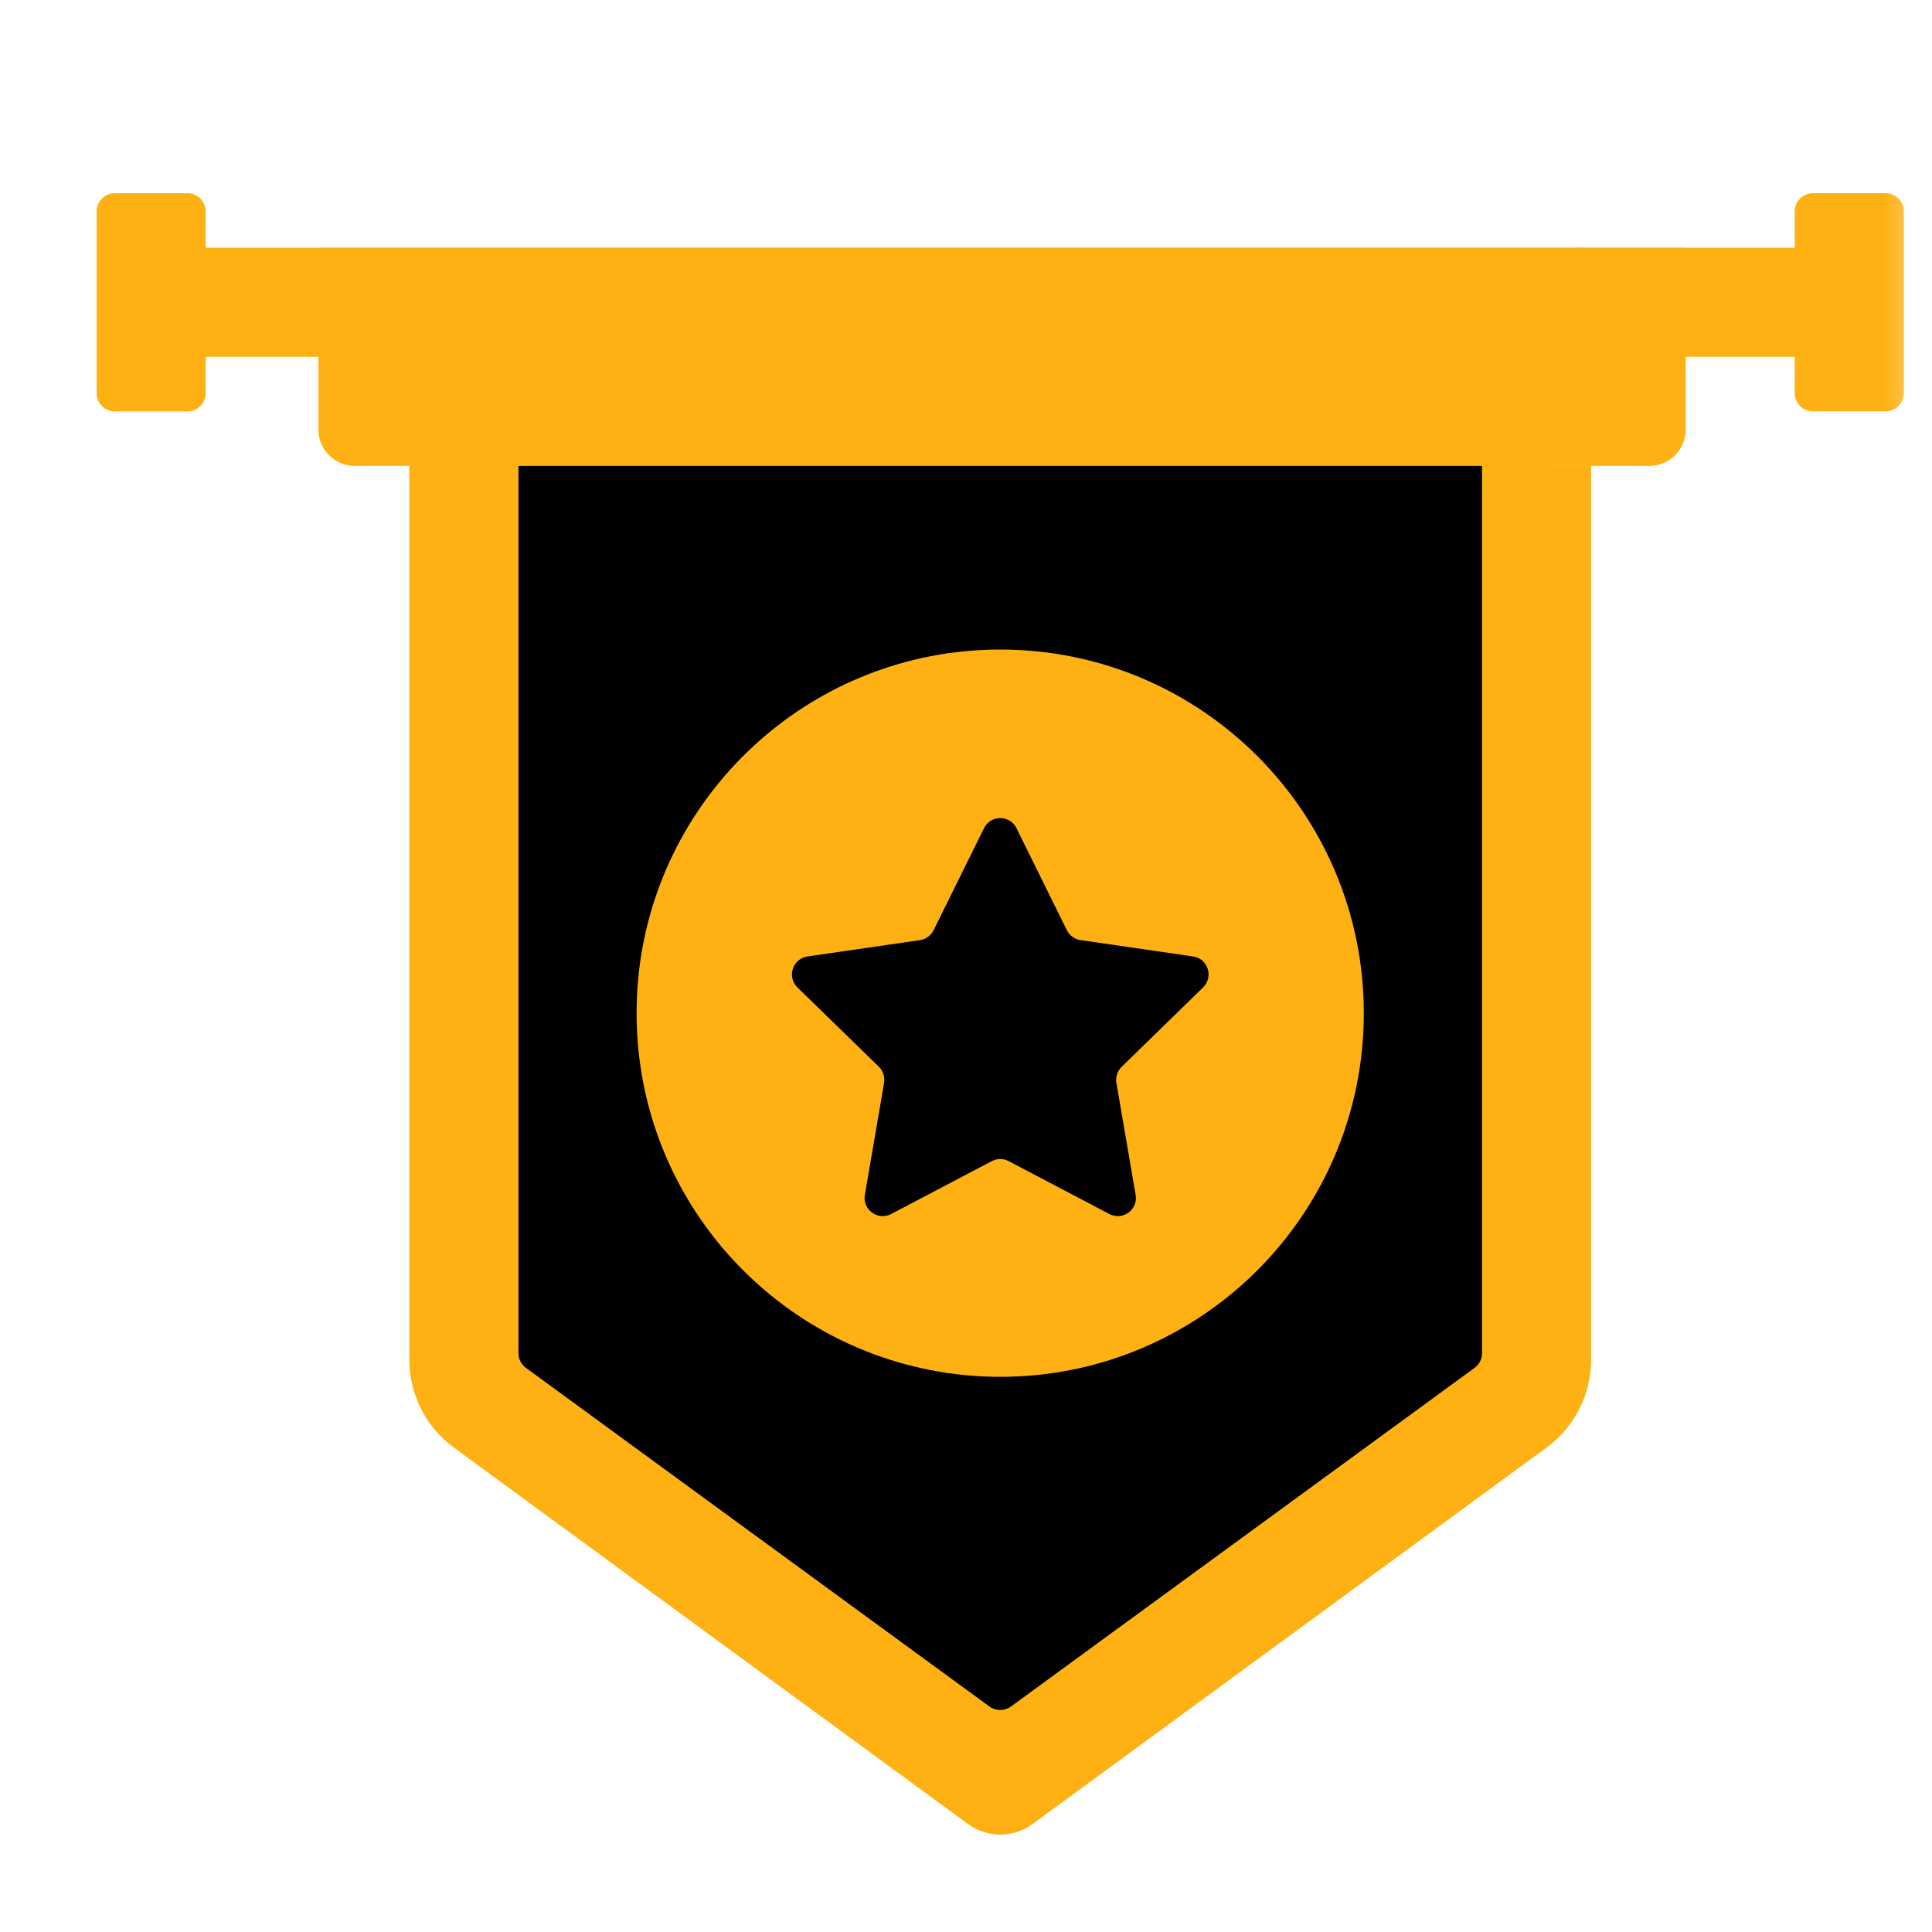
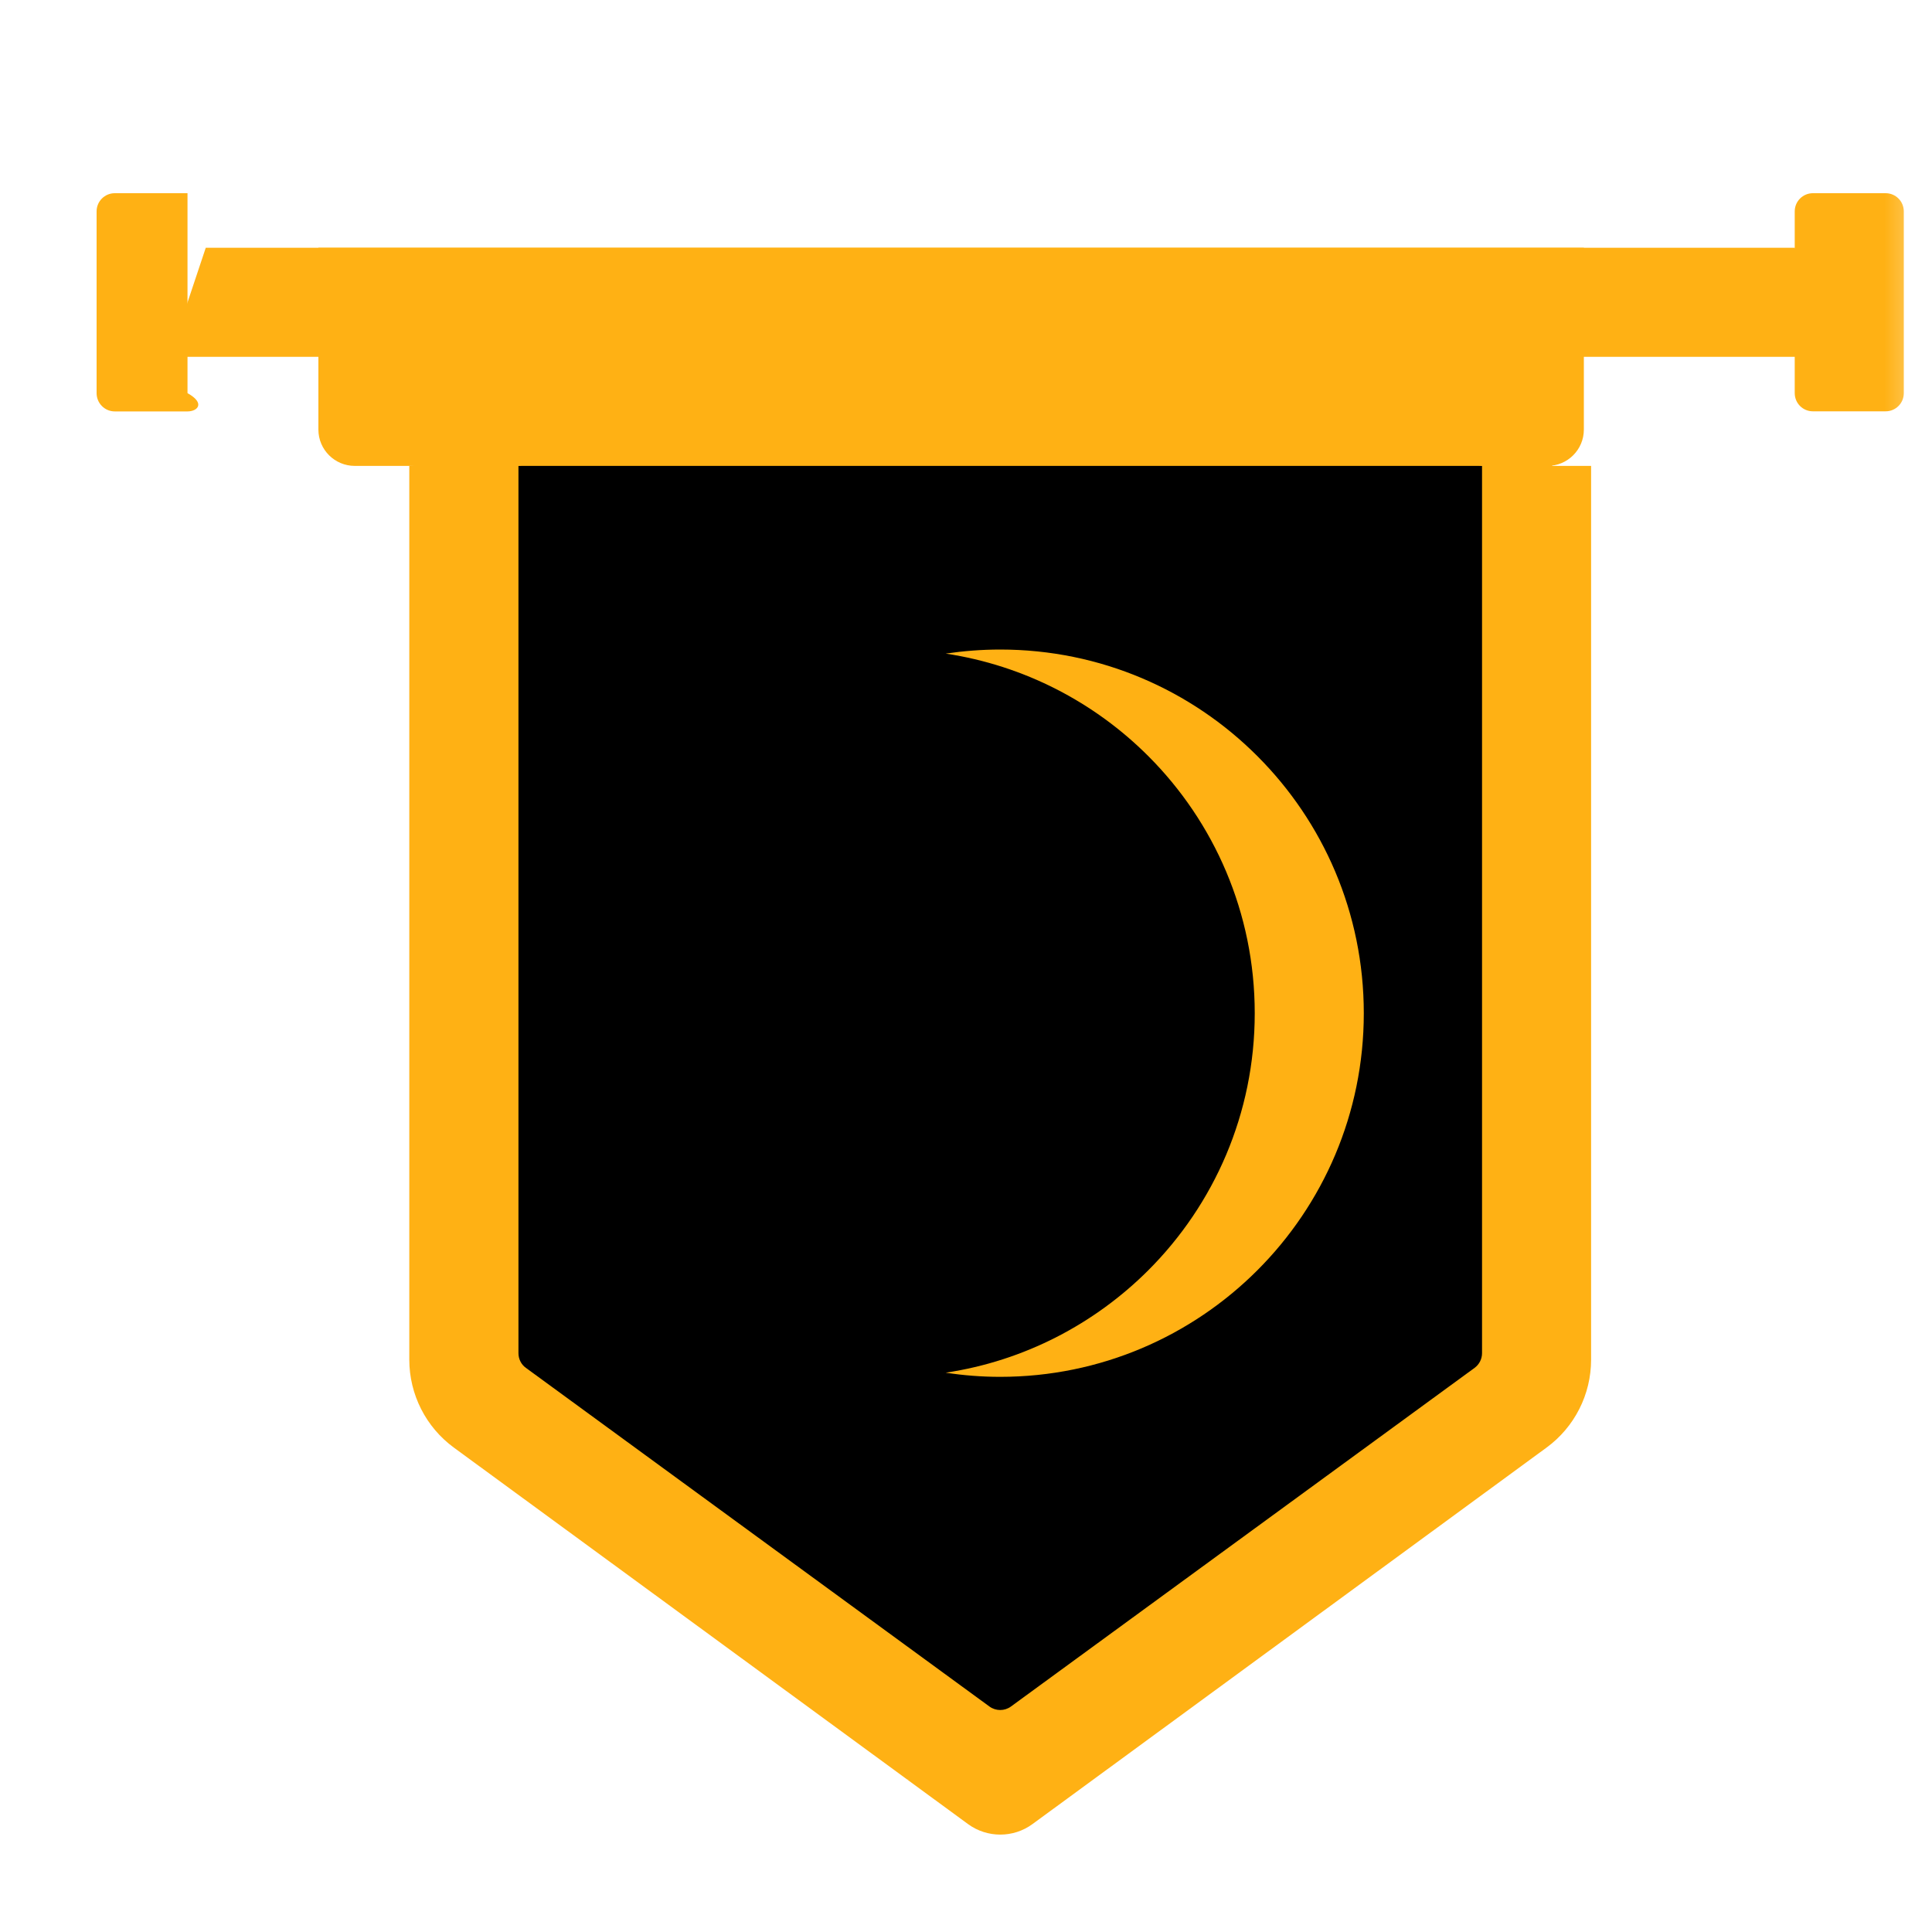
<svg xmlns="http://www.w3.org/2000/svg" width="20" height="20" viewBox="0 0 20 20" fill="none">
  <mask id="mask0_893_70382" style="mask-type:alpha" maskUnits="userSpaceOnUse" x="0" y="0" width="20" height="20">
    <rect width="20" height="20" fill="#D9D9D9" />
  </mask>
  <g mask="url(#mask0_893_70382)">
    <path d="M4.699 14.986L9.392 18.422L10.129 18.383L15.898 14.253L16.095 3.317L4.237 4.823V14.075C4.237 14.435 4.409 14.774 4.699 14.986Z" fill="#FFB114" />
    <path d="M16.471 4.823V14.075C16.471 14.435 16.3 14.773 16.009 14.986L10.688 18.883C10.49 19.028 10.22 19.028 10.021 18.883L9.392 18.422C9.451 18.404 9.507 18.377 9.559 18.338L14.88 14.442C15.171 14.229 15.342 13.891 15.342 13.531V4.823H16.471Z" fill="#FFB114" />
    <path d="M5.367 4.823V14.008C5.367 14.068 5.395 14.125 5.444 14.16L10.243 17.666C10.309 17.714 10.399 17.714 10.465 17.666L15.265 14.16C15.313 14.125 15.342 14.068 15.342 14.008V4.823L10.354 3.868L5.367 4.823Z" fill="black" />
-     <path d="M10.888 14.036C10.888 14.036 9.974 14.238 9.79 14.21C7.979 13.938 6.59 12.375 6.59 10.488C6.59 8.601 7.979 7.039 9.79 6.766C9.974 6.738 10.883 6.952 10.883 6.952C12.713 8.037 13.594 8.45 13.594 10.529C13.594 12.608 11.669 13.811 10.888 14.036Z" fill="#FFB114" />
    <path d="M14.118 10.489C14.118 11.528 13.697 12.469 13.016 13.15C12.335 13.831 11.394 14.253 10.354 14.253C10.162 14.253 9.974 14.238 9.79 14.21C10.603 14.088 11.331 13.705 11.887 13.15C12.568 12.469 12.989 11.528 12.989 10.489C12.989 9.449 12.568 8.508 11.887 7.827C11.331 7.271 10.603 6.889 9.79 6.766C9.974 6.739 10.162 6.724 10.354 6.724C11.394 6.724 12.335 7.145 13.016 7.827C13.697 8.508 14.118 9.449 14.118 10.489Z" fill="#FFB114" />
    <path d="M10.523 8.574L11.044 9.629C11.071 9.684 11.124 9.723 11.186 9.732L12.35 9.901C12.504 9.923 12.566 10.113 12.454 10.222L11.612 11.043C11.567 11.086 11.547 11.149 11.557 11.21L11.756 12.369C11.783 12.523 11.621 12.64 11.483 12.567L10.442 12.02C10.387 11.991 10.322 11.991 10.267 12.02L9.226 12.567C9.088 12.64 8.926 12.523 8.953 12.369L9.152 11.21C9.162 11.149 9.142 11.086 9.098 11.043L8.255 10.222C8.144 10.113 8.205 9.923 8.36 9.901L9.524 9.732C9.585 9.723 9.638 9.684 9.665 9.629L10.186 8.574C10.255 8.434 10.454 8.434 10.523 8.574Z" fill="black" />
    <path d="M18.956 3.694H1.753L2.13 2.565H18.58L18.956 3.694Z" fill="#FFB114" />
-     <path d="M1.941 4.259H1.188C1.084 4.259 1 4.174 1 4.07V2.188C1 2.084 1.084 2 1.188 2H1.941C2.045 2 2.129 2.084 2.129 2.188V4.07C2.129 4.174 2.045 4.259 1.941 4.259Z" fill="#FFB114" />
+     <path d="M1.941 4.259H1.188C1.084 4.259 1 4.174 1 4.07V2.188C1 2.084 1.084 2 1.188 2H1.941V4.07C2.129 4.174 2.045 4.259 1.941 4.259Z" fill="#FFB114" />
    <path d="M19.52 4.258H18.767C18.663 4.258 18.579 4.174 18.579 4.07V2.188C18.579 2.084 18.663 2 18.767 2H19.52C19.624 2 19.708 2.084 19.708 2.188V4.07C19.708 4.174 19.624 4.258 19.52 4.258Z" fill="#FFB114" />
    <path d="M16.02 4.823H15.342H5.367H3.673C3.465 4.823 3.296 4.655 3.296 4.447V2.565H16.396V4.447C16.396 4.655 16.227 4.823 16.02 4.823Z" fill="#FFB114" />
-     <path d="M17.45 2.565V4.447C17.45 4.655 17.281 4.823 17.074 4.823H15.944C16.152 4.823 16.321 4.655 16.321 4.447V2.565H17.45Z" fill="#FFB114" />
  </g>
</svg>